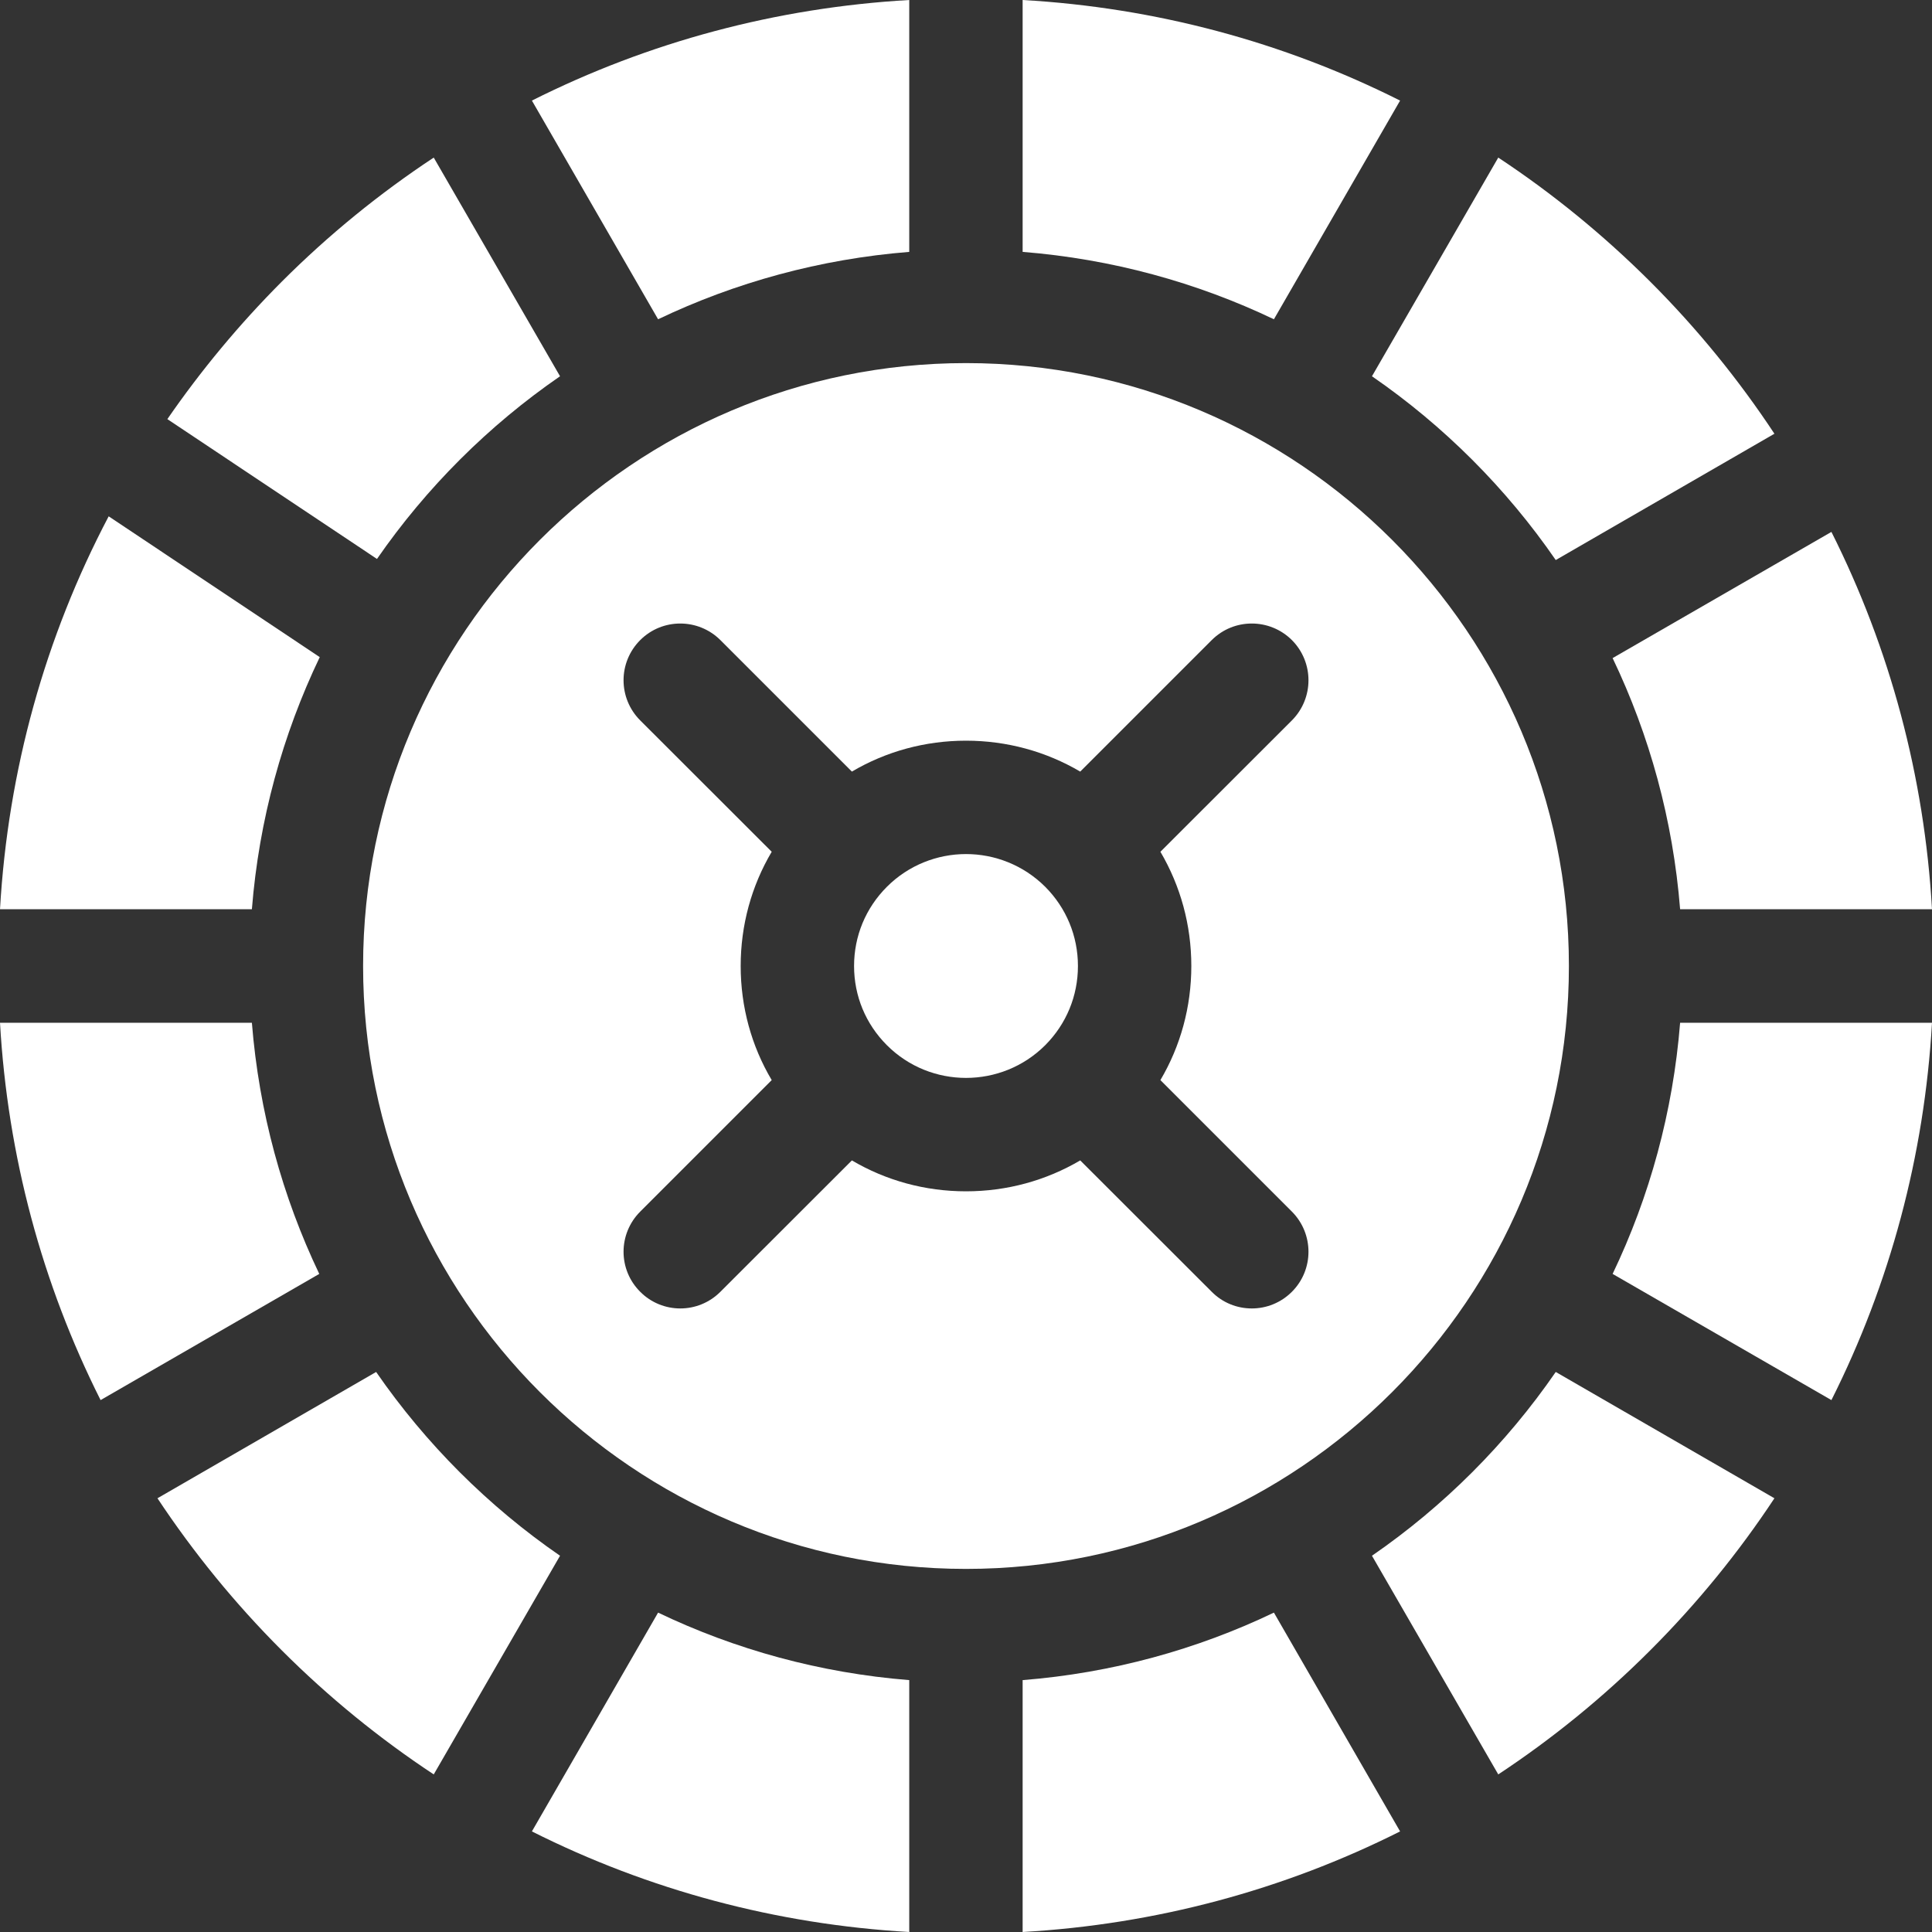
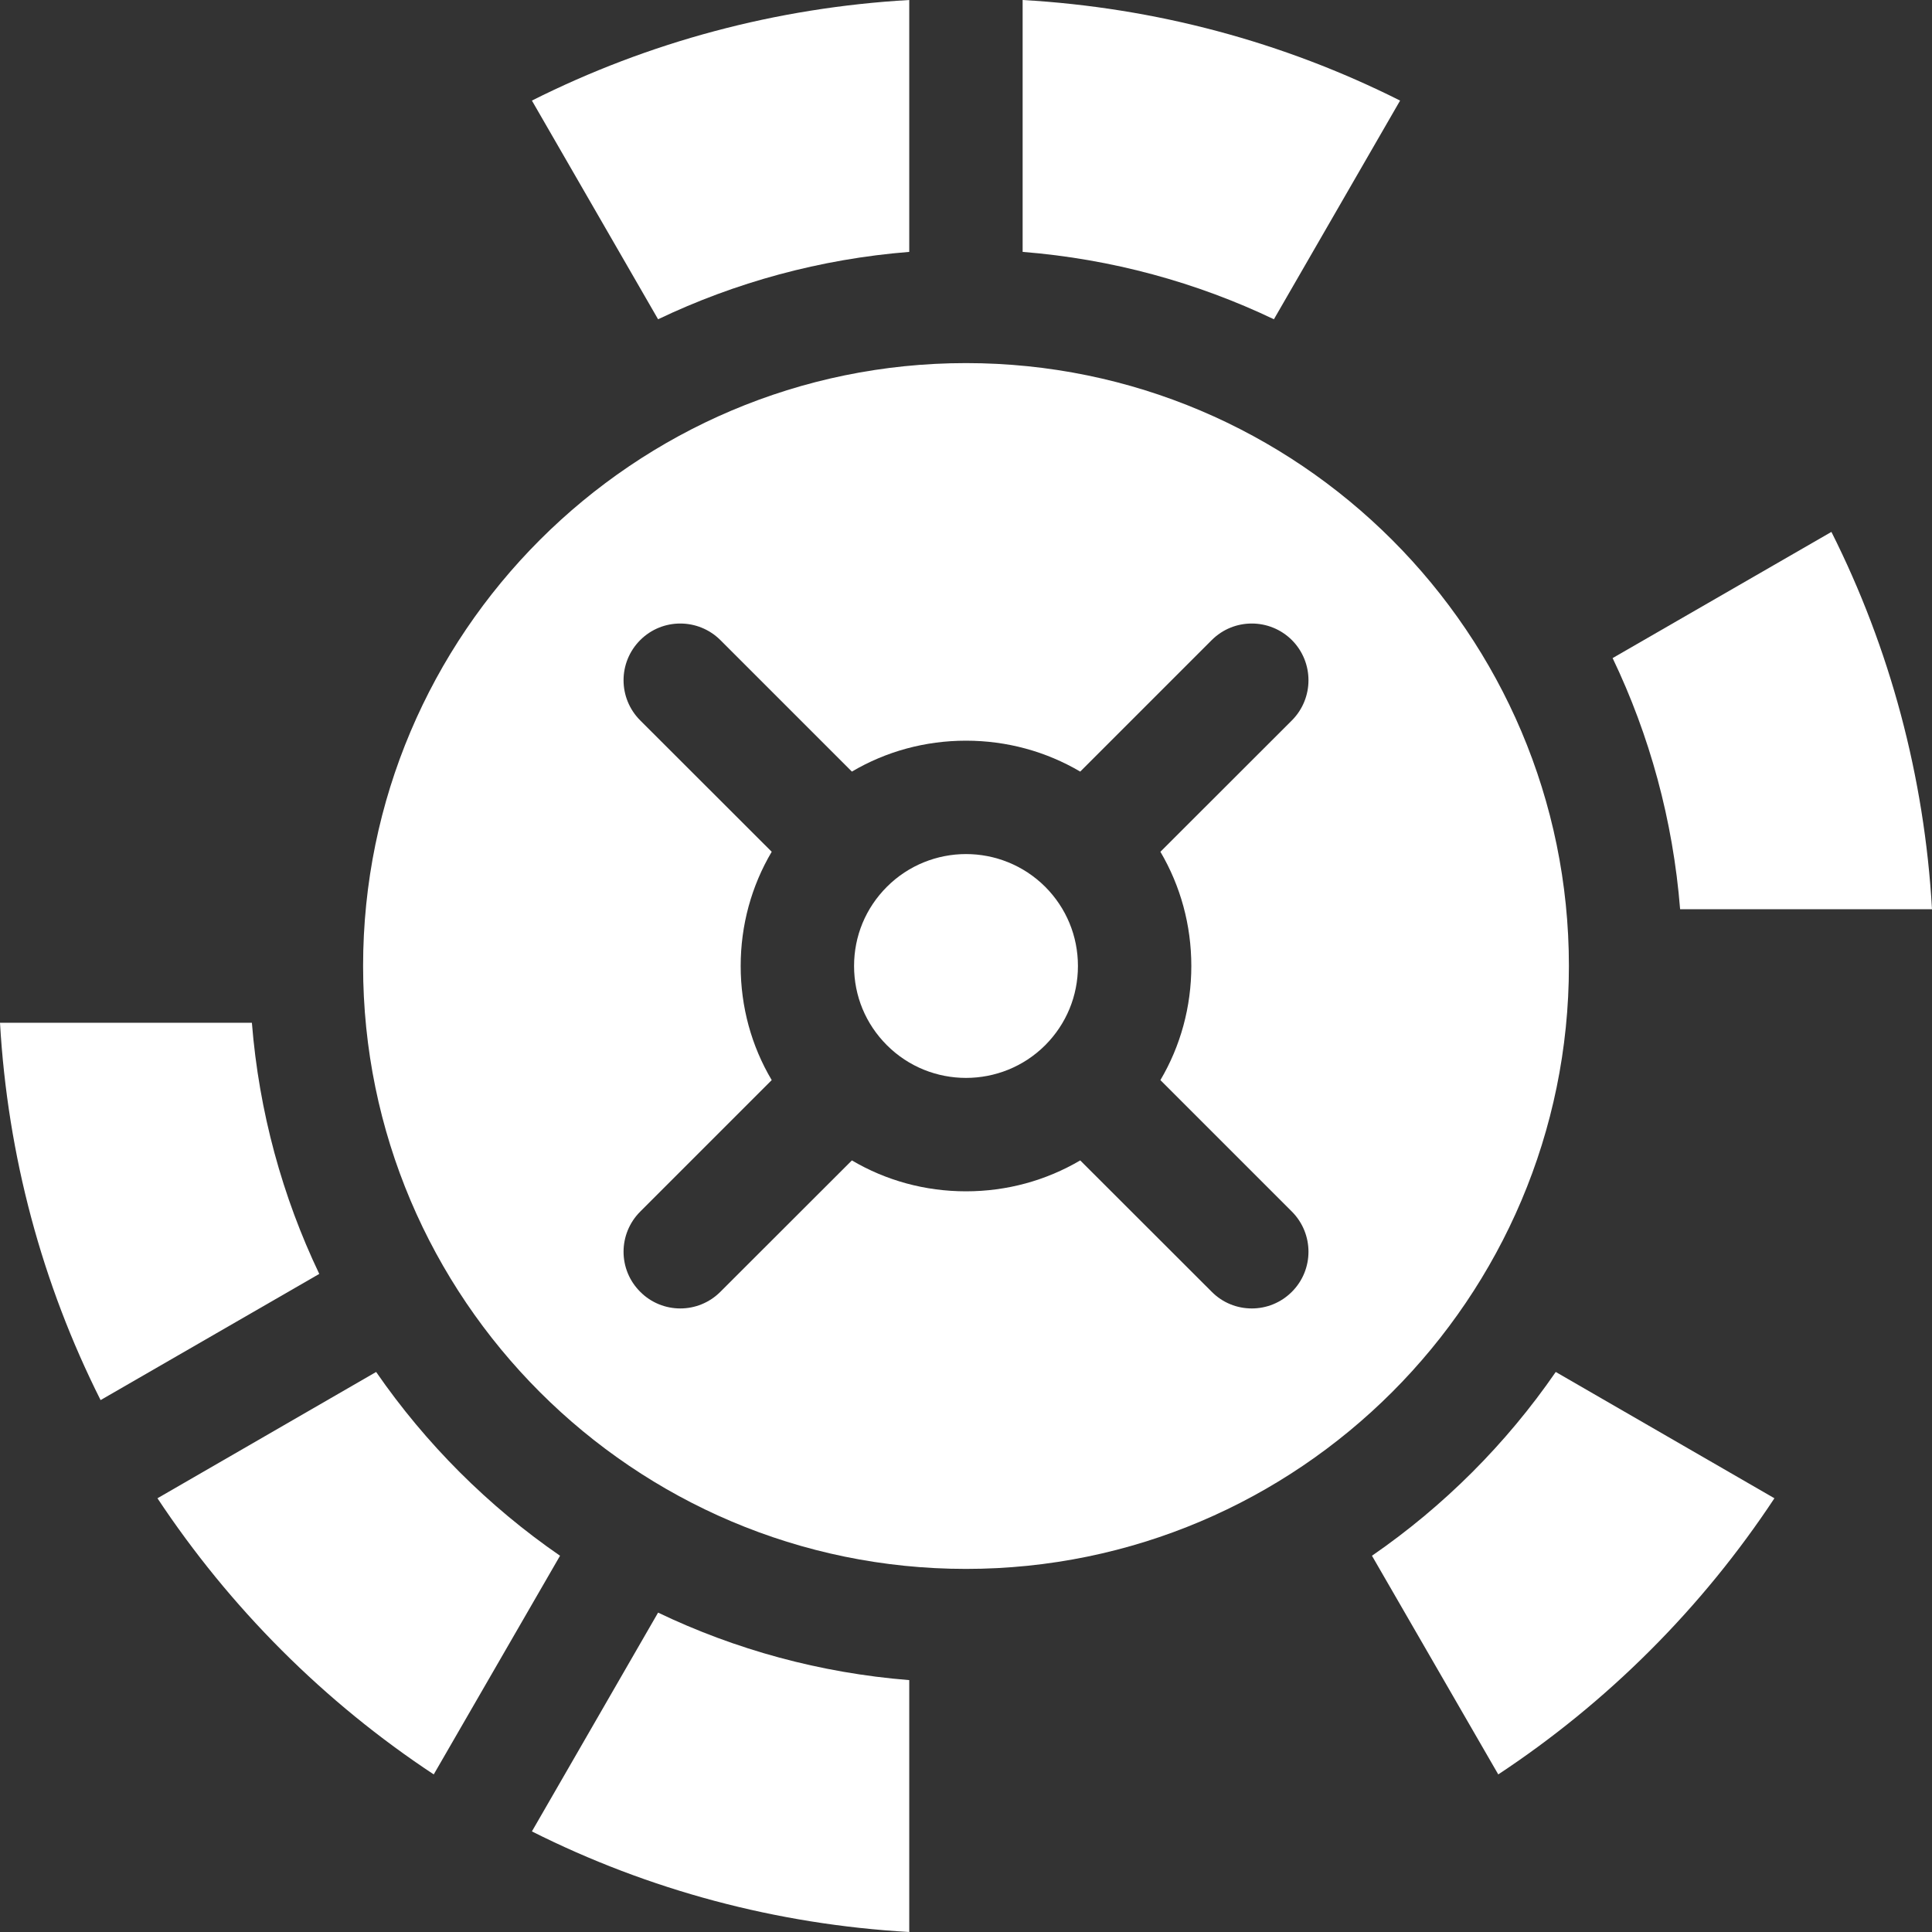
<svg xmlns="http://www.w3.org/2000/svg" width="16" height="16" viewBox="0 0 16 16" fill="none">
  <rect x="0" y="0" width="16" height="16" fill="#333333" stroke="none" />
  <g id="Group">
    <path id="Vector" d="M13.355 5.45C13.661 6.089 13.855 6.791 13.914 7.53H16C15.937 6.429 15.652 5.37 15.167 4.405L13.355 5.45Z" fill="#FFF" />
-     <path id="Vector_2" d="M3.122 4.629C3.531 4.038 4.046 3.524 4.638 3.116L3.592 1.305C3.144 1.601 2.722 1.944 2.333 2.333C1.98 2.687 1.664 3.068 1.386 3.471L3.122 4.629Z" fill="#FFF" />
    <path id="Vector_3" d="M4.638 12.884C4.043 12.474 3.526 11.957 3.115 11.362L1.304 12.408C1.601 12.856 1.944 13.278 2.333 13.667C2.722 14.056 3.144 14.399 3.592 14.695L4.638 12.884Z" fill="#FFF" />
    <path id="Vector_4" d="M12.884 11.362C12.474 11.957 11.957 12.474 11.362 12.884L12.408 14.695C12.856 14.399 13.278 14.056 13.667 13.667C14.056 13.278 14.399 12.856 14.695 12.408L12.884 11.362Z" fill="#FFF" />
    <path id="Vector_5" d="M2.644 10.55C2.339 9.911 2.145 9.209 2.086 8.47H0C0.063 9.571 0.348 10.63 0.833 11.595L2.644 10.55Z" fill="#FFF" />
-     <path id="Vector_6" d="M10.55 13.355C9.911 13.661 9.209 13.855 8.469 13.914V16C9.571 15.937 10.63 15.652 11.595 15.167L10.55 13.355Z" fill="#FFF" />
-     <path id="Vector_7" d="M13.914 8.47C13.855 9.209 13.661 9.911 13.355 10.55L15.167 11.595C15.652 10.63 15.937 9.571 16 8.47H13.914V8.47Z" fill="#FFF" />
    <path id="Vector_8" d="M7.53 13.914C6.791 13.855 6.089 13.661 5.45 13.355L4.405 15.167C5.37 15.652 6.429 15.937 7.53 16V13.914Z" fill="#FFF" />
    <path id="Vector_9" d="M8.469 2.086C9.209 2.145 9.911 2.339 10.55 2.644L11.595 0.833C10.63 0.348 9.571 0.063 8.469 0V2.086Z" fill="#FFF" />
-     <path id="Vector_10" d="M11.362 3.116C11.957 3.526 12.474 4.043 12.884 4.638L14.695 3.592C14.399 3.144 14.056 2.722 13.667 2.333C13.278 1.945 12.856 1.601 12.408 1.305L11.362 3.116Z" fill="#FFF" />
    <path id="Vector_11" d="M5.45 2.644C6.089 2.339 6.791 2.145 7.53 2.086V0C6.429 0.063 5.37 0.348 4.405 0.833L5.45 2.644Z" fill="#FFF" />
-     <path id="Vector_12" d="M2.086 7.53C2.145 6.788 2.341 6.083 2.648 5.442L0.9 4.276C0.374 5.275 0.066 6.38 0 7.53H2.086Z" fill="#FFF" />
    <path id="Vector_13" d="M8 3.007C5.247 3.007 3.007 5.247 3.007 8C3.007 10.753 5.247 12.993 8 12.993C10.753 12.993 12.993 10.753 12.993 8C12.993 5.247 10.753 3.007 8 3.007ZM9.866 8C9.866 8.338 9.777 8.662 9.61 8.945L10.699 10.034C10.882 10.218 10.882 10.515 10.699 10.698C10.607 10.79 10.487 10.836 10.367 10.836C10.246 10.836 10.126 10.79 10.035 10.698L8.946 9.61C8.662 9.777 8.338 9.866 8 9.866C7.662 9.866 7.338 9.777 7.055 9.61L5.966 10.698C5.874 10.79 5.754 10.836 5.634 10.836C5.514 10.836 5.393 10.79 5.302 10.698C5.118 10.515 5.118 10.218 5.302 10.034L6.391 8.945C6.223 8.662 6.134 8.338 6.134 8C6.134 7.662 6.223 7.338 6.391 7.054L5.302 5.966C5.118 5.782 5.118 5.485 5.302 5.301C5.485 5.118 5.782 5.118 5.966 5.301L7.055 6.39C7.338 6.223 7.662 6.134 8 6.134C8.338 6.134 8.662 6.223 8.946 6.39L10.035 5.301C10.218 5.118 10.515 5.118 10.699 5.301C10.882 5.485 10.882 5.782 10.699 5.966L9.61 7.054C9.777 7.338 9.866 7.662 9.866 8V8Z" fill="#FFF" />
    <path id="Vector_14" d="M8 7.073C7.763 7.073 7.525 7.164 7.345 7.344C7.169 7.52 7.073 7.752 7.073 8C7.073 8.248 7.169 8.48 7.345 8.656C7.706 9.017 8.294 9.017 8.656 8.656C8.831 8.48 8.927 8.248 8.927 8C8.927 7.752 8.831 7.52 8.656 7.344C8.475 7.164 8.238 7.073 8 7.073Z" fill="#FFF" />
  </g>
</svg>